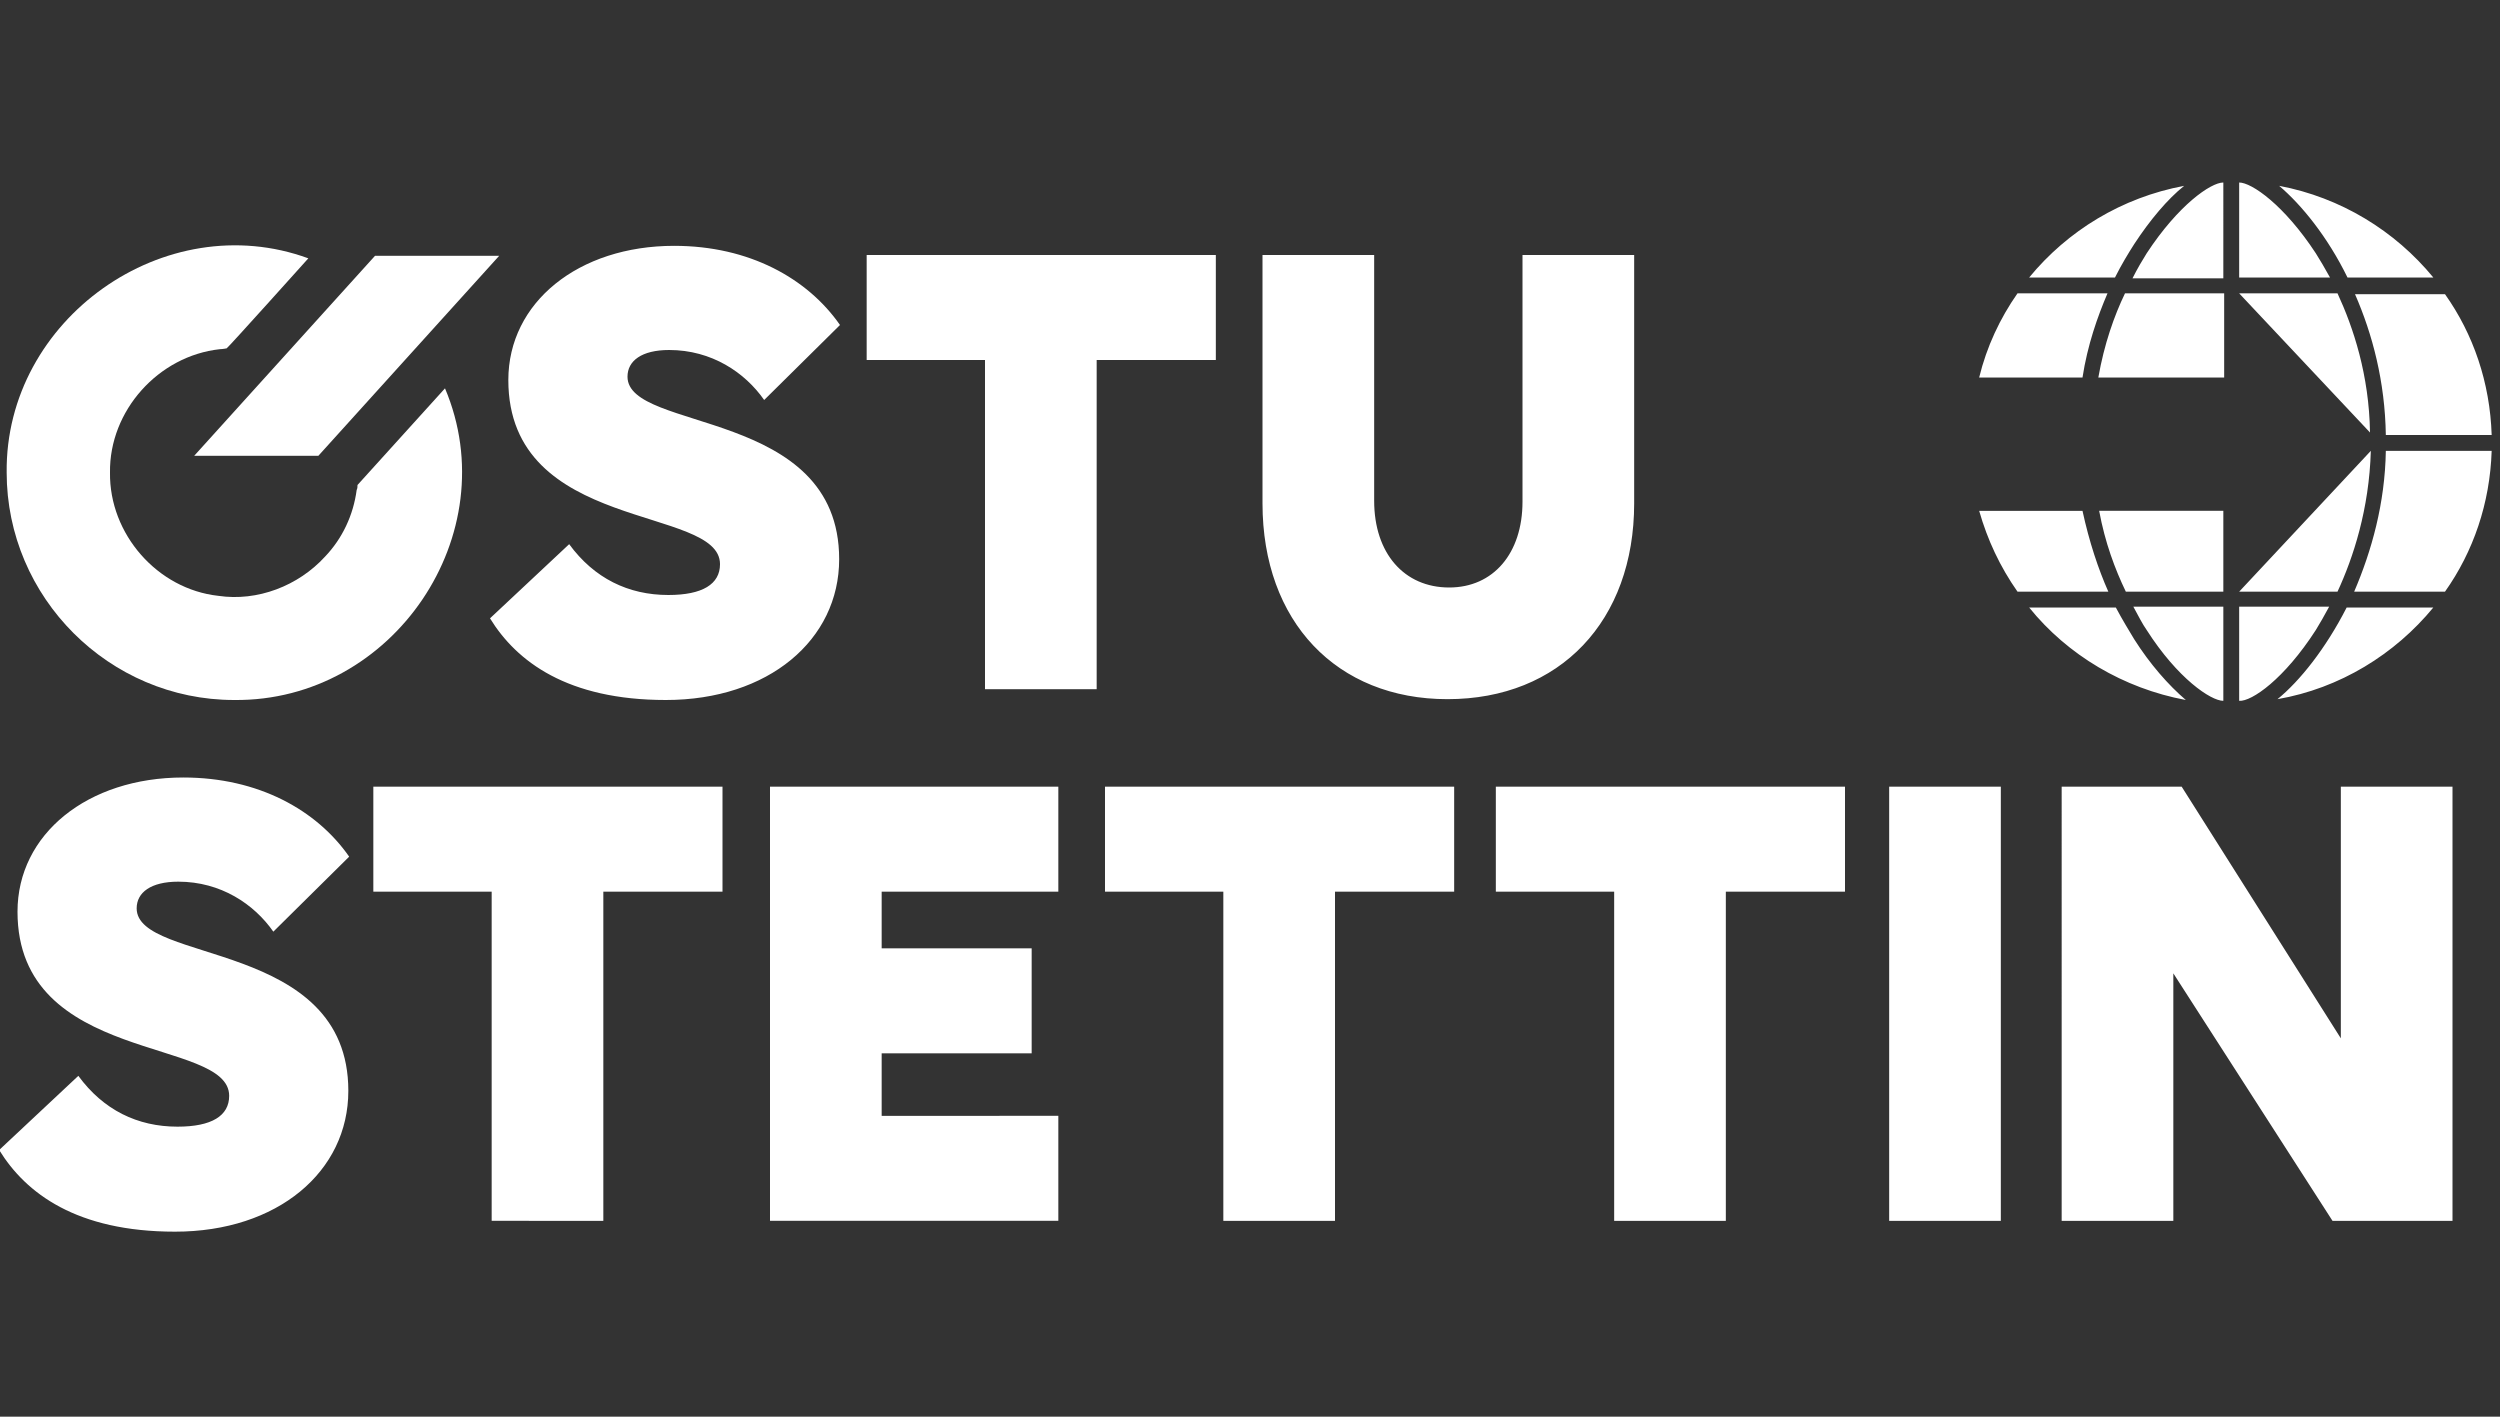
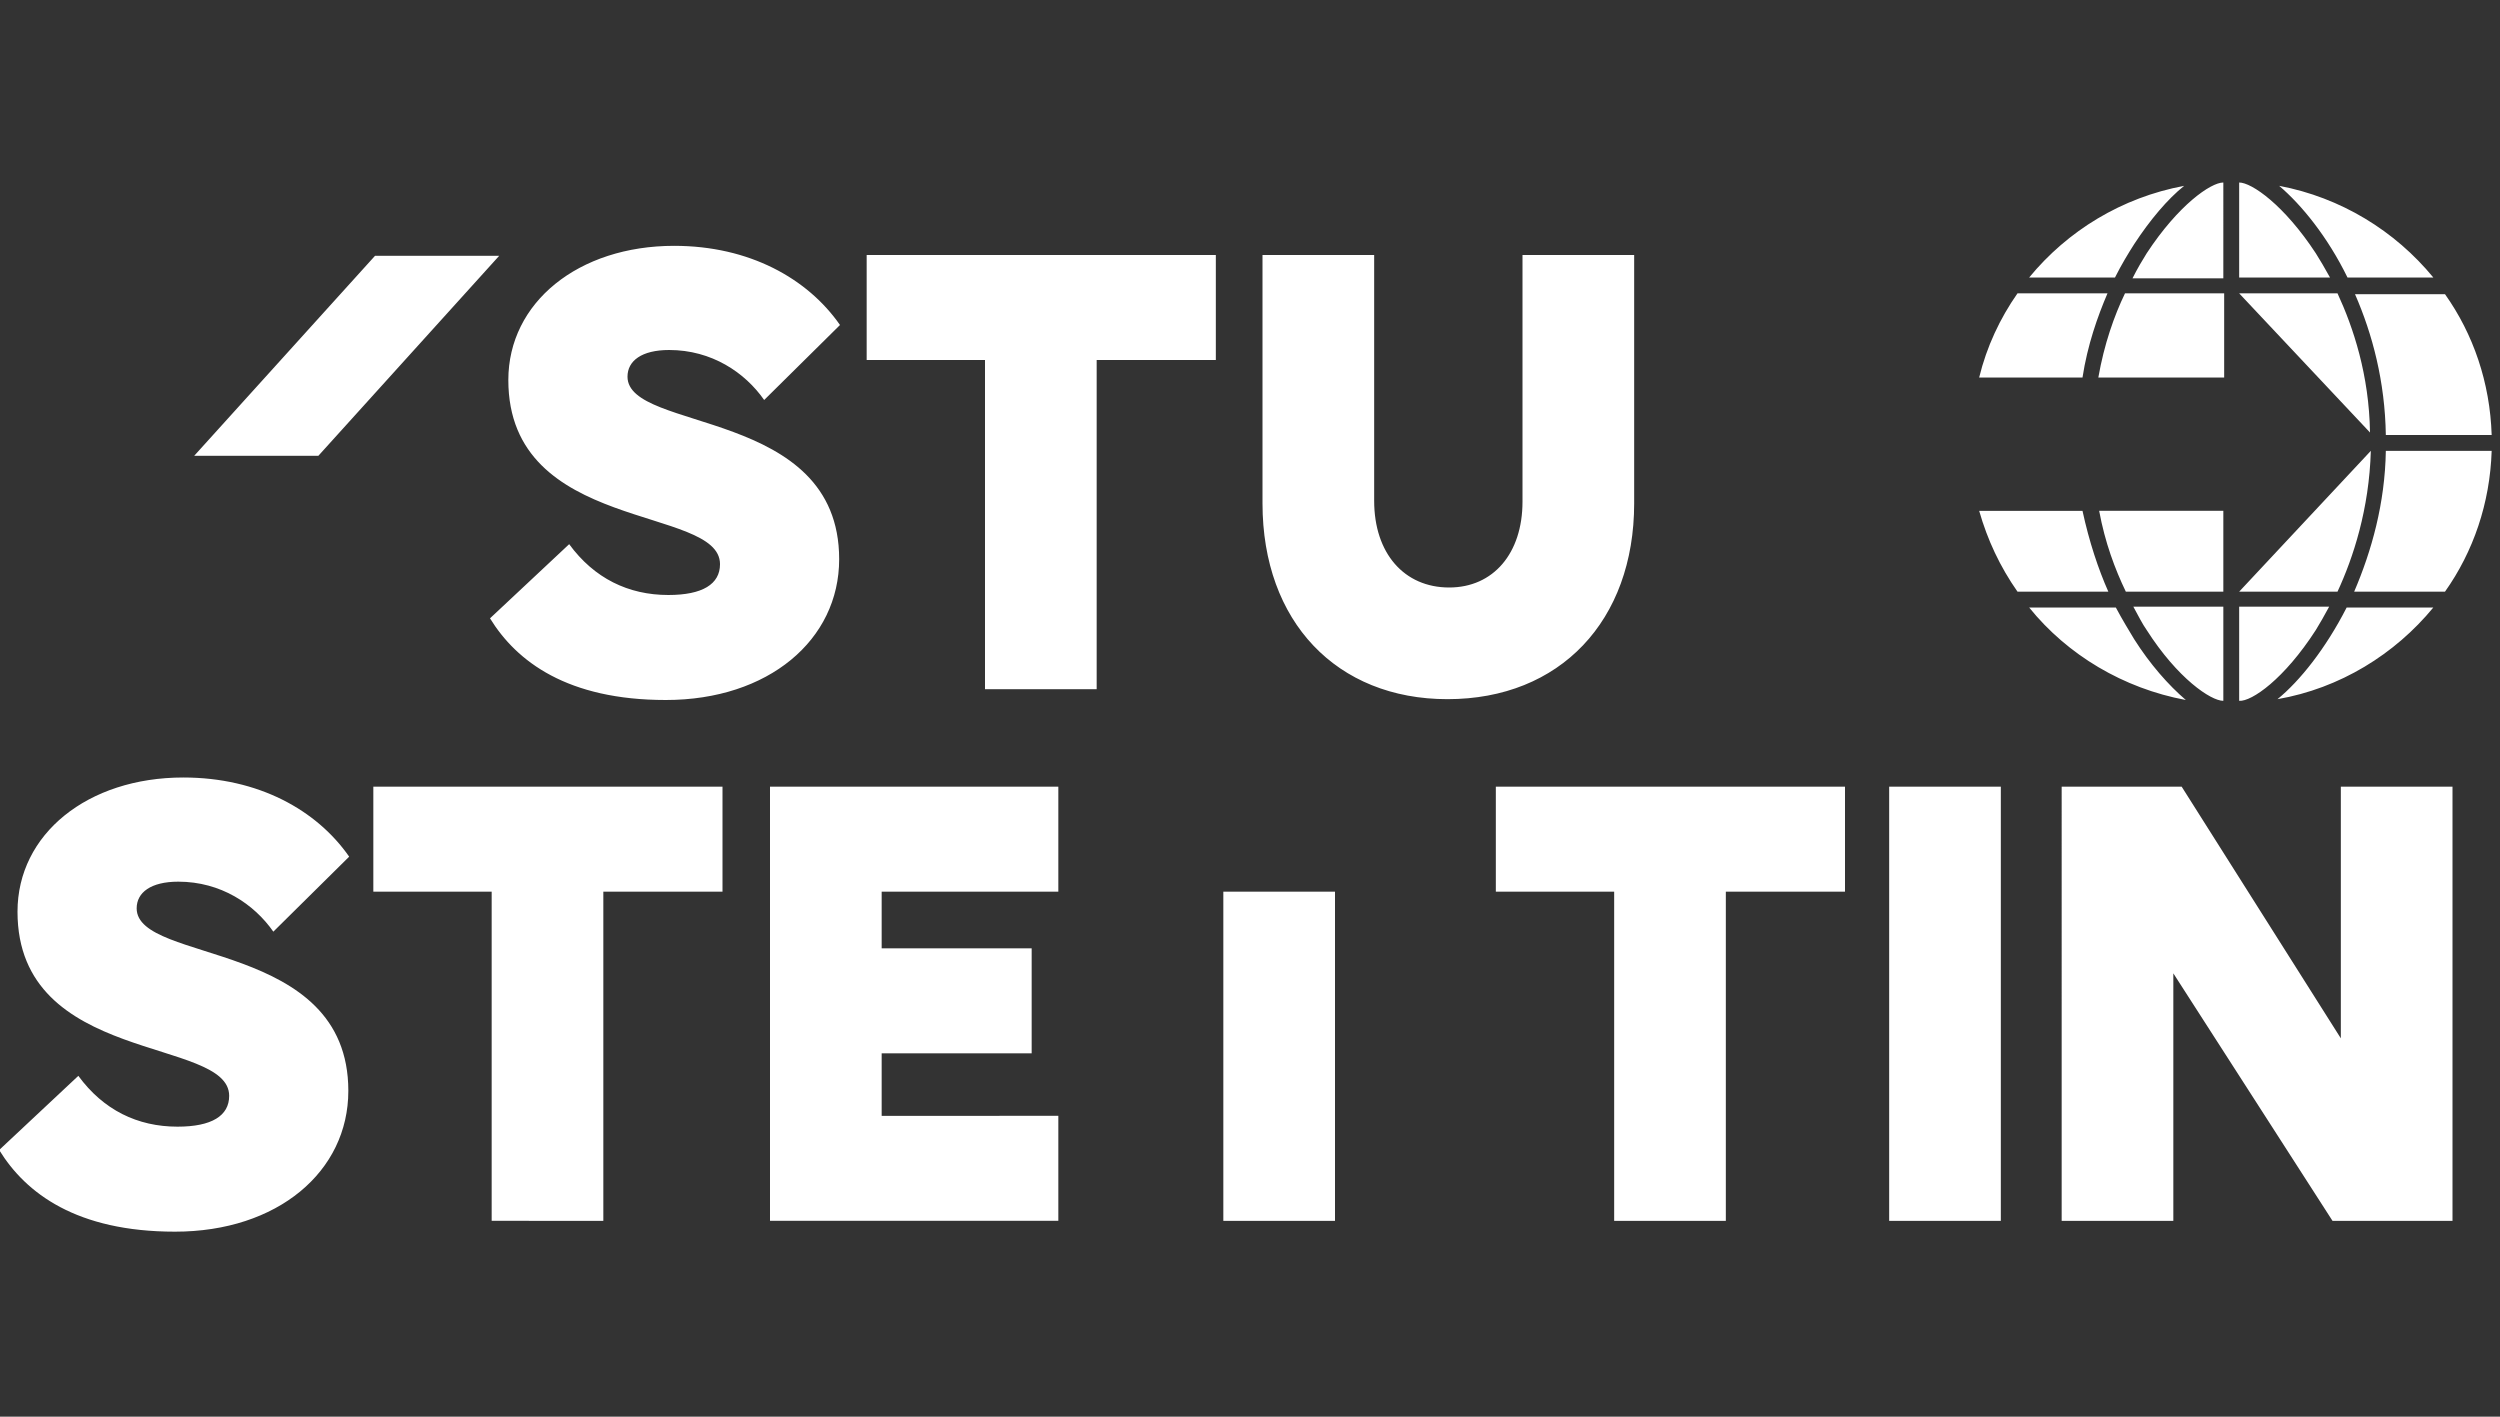
<svg xmlns="http://www.w3.org/2000/svg" version="1.1" id="Ebene_1" x="0" y="0" viewBox="0 0 300 170" xml:space="preserve">
  <rect x="0" y="0" width="300" height="170" fill="#333333" stroke="none" />
  <style>.st0{fill:#fff}</style>
  <switch>
    <g>
-       <path class="st0 custom-fill" d="M32.8 111.8c-2.3-3.3-6.3-6-11.4-6-3.3 0-5 1.3-5 3.2 0 6.7 25.4 3.7 25.4 21.9 0 9.7-8.5 16.9-20.8 16.9-11.8 0-17.9-4.6-21.1-9.8l9.5-8.9c3 4.1 7.1 6.1 11.9 6.1 4.1 0 6.2-1.3 6.2-3.7 0-7.1-25.4-3.7-25.4-22.1 0-9.3 8.4-16.1 19.9-16.1 9 0 16 3.9 19.9 9.5l-9.1 9zm39.6-4.8v39.5H59V107H44.8V94.4h41.9V107H72.4zm20-12.6H127V107h-21.2v6.8h18v12.6h-18v7.5H127v12.6H92.4V94.4zm67.8 12.6v39.5h-13.4V107h-14.2V94.4h41.9V107h-14.3zm46.9 0v39.5h-13.4V107h-14.2V94.4h41.9V107h-14.3zm19.6-12.6h13.4v52.1h-13.4V94.4zm34.1 22.4v29.7h-13.4V94.4h14.4l19.1 30.2V94.4h13.4v52.1h-14.4l-19.1-29.7zM91.7 48c-2.3-3.3-6.3-6-11.4-6-3.3 0-5 1.3-5 3.2 0 6.7 25.4 3.7 25.4 21.9 0 9.7-8.5 16.9-20.8 16.9-11.8 0-17.9-4.6-21.1-9.8l9.5-8.9c3 4.1 7.1 6.1 11.9 6.1 4.1 0 6.2-1.3 6.2-3.7C86.4 60.6 61 64 61 45.6c0-9.3 8.4-16.1 19.9-16.1 9 0 16 3.9 19.9 9.5l-9.1 9zm39.9-4.8v39.5h-13.4V43.2H104V30.6h41.9v12.6h-14.3zm19.9-12.6h13.4v29.5c0 6.3 3.6 10.4 9 10.4 5.3 0 8.8-4.1 8.8-10.3V30.6h13.4v29.8c0 14.1-8.9 23.5-22.4 23.5-13.3 0-22.2-9.3-22.2-23.5V30.6zM38.2 54.7l21.7-24H45l-21.7 24h14.9zm228.6-19.5H255c-1.3 2.7-2.5 6.1-3.2 10.1h15.1V35.2h-.1zm-13.9 0h-10.8c-2.1 3-3.7 6.4-4.6 10.1h12.4c.6-3.9 1.8-7.3 3-10.1zm2.2 35.8h11.7v-9.7h-14.9c.7 3.8 1.9 7 3.2 9.7zm22.8-40.6c-3.8-5.8-7.7-8.5-9.2-8.5v11.4h10.9c-.6-1.1-1.2-2.1-1.7-2.9zm-20.3 0c-.5.8-1.1 1.8-1.7 3h10.9V21.9c-1.5 0-5.4 2.7-9.2 8.5zm0 45.2c3.7 5.8 7.7 8.5 9.2 8.5V72.8H256c.6 1.1 1.1 2.1 1.6 2.8zM242.1 71H253c-1.2-2.7-2.3-6-3.1-9.7h-12.4c1 3.5 2.5 6.7 4.6 9.7zm38.4-35.8h-11.8l15.7 16.7c-.1-6.9-2-12.6-3.9-16.7zm5.8 17H299c-.2-6.3-2.2-12.1-5.6-16.9h-10.8c2.1 4.8 3.6 10.5 3.7 16.9zm-30.2-22.9c1.9-2.9 4-5.4 6-7-7.5 1.4-14 5.4-18.6 11h10.3c.8-1.6 1.6-2.9 2.3-4zm0 47.4c-.6-1-1.4-2.3-2.2-3.8h-10.4c4.6 5.7 11.3 9.7 18.8 11.1-2.1-1.8-4.3-4.3-6.2-7.3zm17.2 7.2c7.5-1.3 14.1-5.4 18.7-11h-10.4c-2.5 4.9-5.6 8.8-8.3 11zm9.2-12.9h10.9c3.4-4.8 5.4-10.6 5.6-16.9h-12.7c-.1 6.3-1.7 12-3.8 16.9zm-.8-37.7H292c-4.6-5.6-11.1-9.6-18.5-11 2.7 2.3 5.8 6.1 8.2 11zm-13 37.7h11.8c1.9-4.1 3.8-9.9 4-16.9L268.7 71zm9.2 4.6c.5-.8 1-1.7 1.6-2.8h-10.8v11.3c1.5.1 5.4-2.6 9.2-8.5z" />
-       <path class="st0 custom-fill" d="M53.4 46.6L42.9 58.2c0 .2 0 .4-.1.6-.4 3-1.7 5.8-3.8 8-3.2 3.5-8.1 5.4-12.8 4.7-7.3-.8-13.1-7.4-13-14.8-.1-7.4 5.8-14 13.2-14.8.3 0 .8-.1.8-.1C27.4 41.7 37 31 37 31 19.8 24.7.6 38.3.8 56.7.8 71.7 13.1 84 28.1 84c19.1.2 32.7-19.9 25.3-37.4z" />
+       <path class="st0 custom-fill" d="M32.8 111.8c-2.3-3.3-6.3-6-11.4-6-3.3 0-5 1.3-5 3.2 0 6.7 25.4 3.7 25.4 21.9 0 9.7-8.5 16.9-20.8 16.9-11.8 0-17.9-4.6-21.1-9.8l9.5-8.9c3 4.1 7.1 6.1 11.9 6.1 4.1 0 6.2-1.3 6.2-3.7 0-7.1-25.4-3.7-25.4-22.1 0-9.3 8.4-16.1 19.9-16.1 9 0 16 3.9 19.9 9.5l-9.1 9zm39.6-4.8v39.5H59V107H44.8V94.4h41.9V107H72.4zm20-12.6H127V107h-21.2v6.8h18v12.6h-18v7.5H127v12.6H92.4V94.4zm67.8 12.6v39.5h-13.4V107h-14.2h41.9V107h-14.3zm46.9 0v39.5h-13.4V107h-14.2V94.4h41.9V107h-14.3zm19.6-12.6h13.4v52.1h-13.4V94.4zm34.1 22.4v29.7h-13.4V94.4h14.4l19.1 30.2V94.4h13.4v52.1h-14.4l-19.1-29.7zM91.7 48c-2.3-3.3-6.3-6-11.4-6-3.3 0-5 1.3-5 3.2 0 6.7 25.4 3.7 25.4 21.9 0 9.7-8.5 16.9-20.8 16.9-11.8 0-17.9-4.6-21.1-9.8l9.5-8.9c3 4.1 7.1 6.1 11.9 6.1 4.1 0 6.2-1.3 6.2-3.7C86.4 60.6 61 64 61 45.6c0-9.3 8.4-16.1 19.9-16.1 9 0 16 3.9 19.9 9.5l-9.1 9zm39.9-4.8v39.5h-13.4V43.2H104V30.6h41.9v12.6h-14.3zm19.9-12.6h13.4v29.5c0 6.3 3.6 10.4 9 10.4 5.3 0 8.8-4.1 8.8-10.3V30.6h13.4v29.8c0 14.1-8.9 23.5-22.4 23.5-13.3 0-22.2-9.3-22.2-23.5V30.6zM38.2 54.7l21.7-24H45l-21.7 24h14.9zm228.6-19.5H255c-1.3 2.7-2.5 6.1-3.2 10.1h15.1V35.2h-.1zm-13.9 0h-10.8c-2.1 3-3.7 6.4-4.6 10.1h12.4c.6-3.9 1.8-7.3 3-10.1zm2.2 35.8h11.7v-9.7h-14.9c.7 3.8 1.9 7 3.2 9.7zm22.8-40.6c-3.8-5.8-7.7-8.5-9.2-8.5v11.4h10.9c-.6-1.1-1.2-2.1-1.7-2.9zm-20.3 0c-.5.8-1.1 1.8-1.7 3h10.9V21.9c-1.5 0-5.4 2.7-9.2 8.5zm0 45.2c3.7 5.8 7.7 8.5 9.2 8.5V72.8H256c.6 1.1 1.1 2.1 1.6 2.8zM242.1 71H253c-1.2-2.7-2.3-6-3.1-9.7h-12.4c1 3.5 2.5 6.7 4.6 9.7zm38.4-35.8h-11.8l15.7 16.7c-.1-6.9-2-12.6-3.9-16.7zm5.8 17H299c-.2-6.3-2.2-12.1-5.6-16.9h-10.8c2.1 4.8 3.6 10.5 3.7 16.9zm-30.2-22.9c1.9-2.9 4-5.4 6-7-7.5 1.4-14 5.4-18.6 11h10.3c.8-1.6 1.6-2.9 2.3-4zm0 47.4c-.6-1-1.4-2.3-2.2-3.8h-10.4c4.6 5.7 11.3 9.7 18.8 11.1-2.1-1.8-4.3-4.3-6.2-7.3zm17.2 7.2c7.5-1.3 14.1-5.4 18.7-11h-10.4c-2.5 4.9-5.6 8.8-8.3 11zm9.2-12.9h10.9c3.4-4.8 5.4-10.6 5.6-16.9h-12.7c-.1 6.3-1.7 12-3.8 16.9zm-.8-37.7H292c-4.6-5.6-11.1-9.6-18.5-11 2.7 2.3 5.8 6.1 8.2 11zm-13 37.7h11.8c1.9-4.1 3.8-9.9 4-16.9L268.7 71zm9.2 4.6c.5-.8 1-1.7 1.6-2.8h-10.8v11.3c1.5.1 5.4-2.6 9.2-8.5z" />
    </g>
  </switch>
</svg>